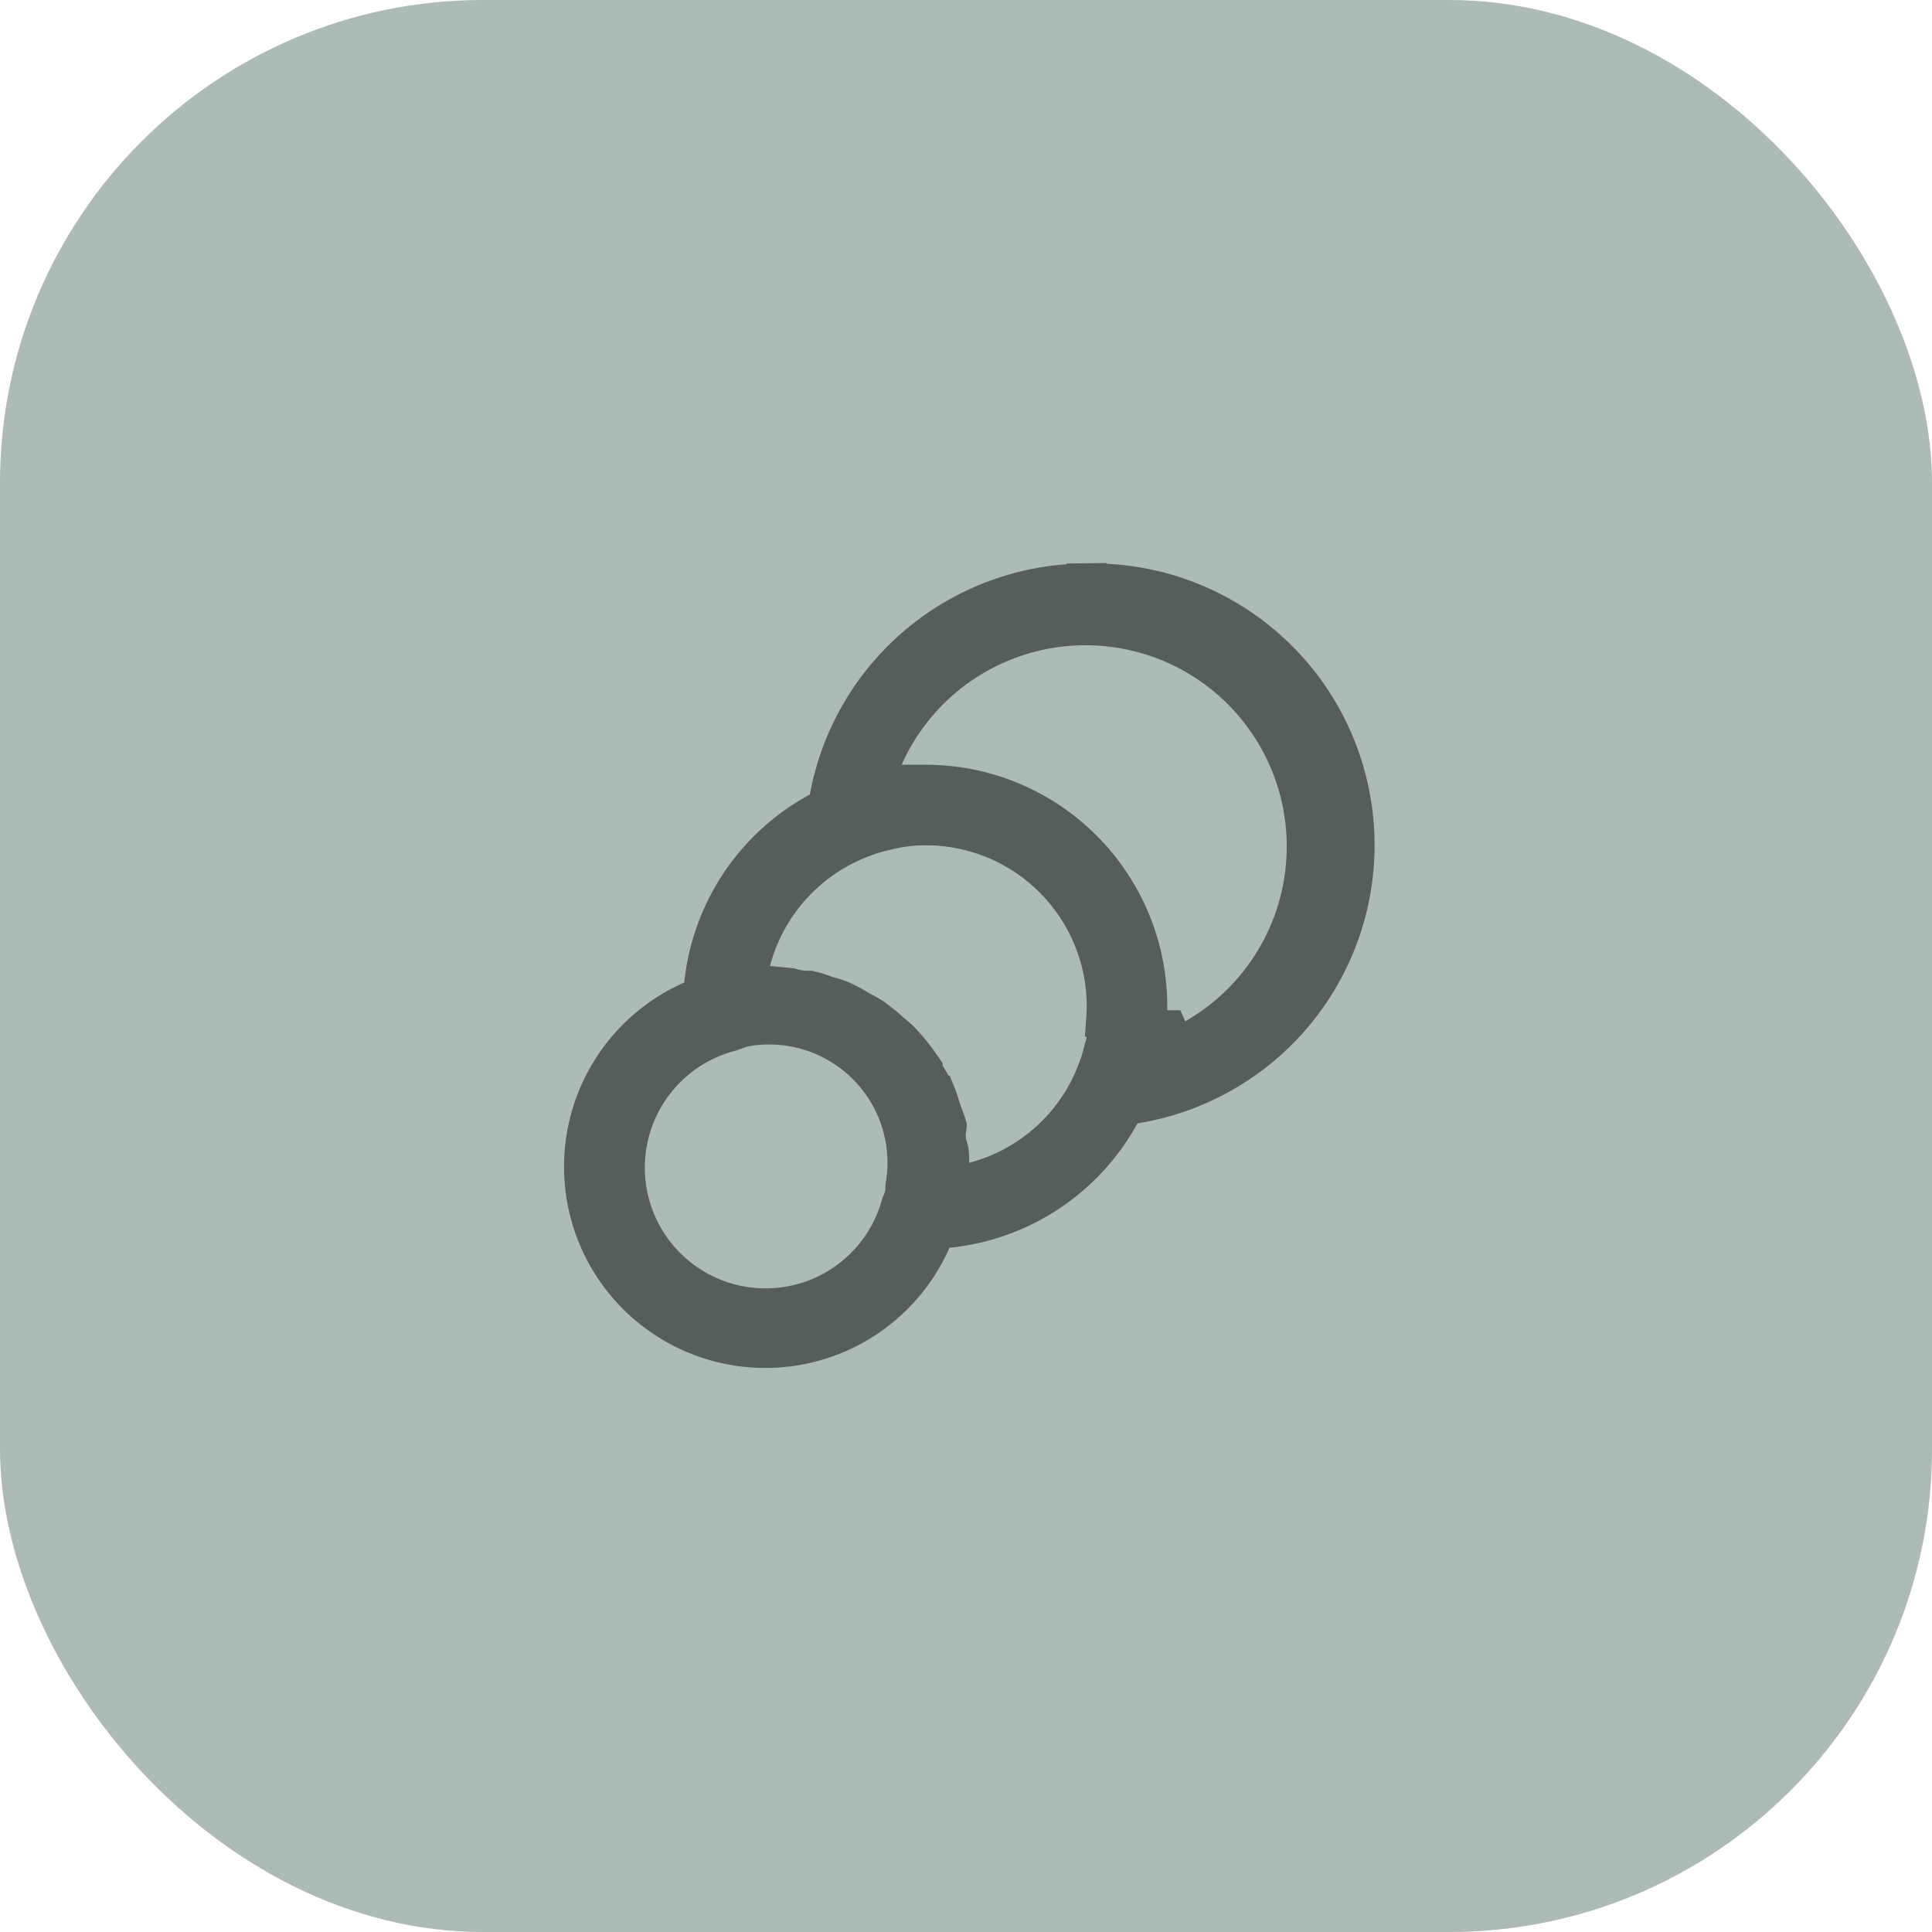
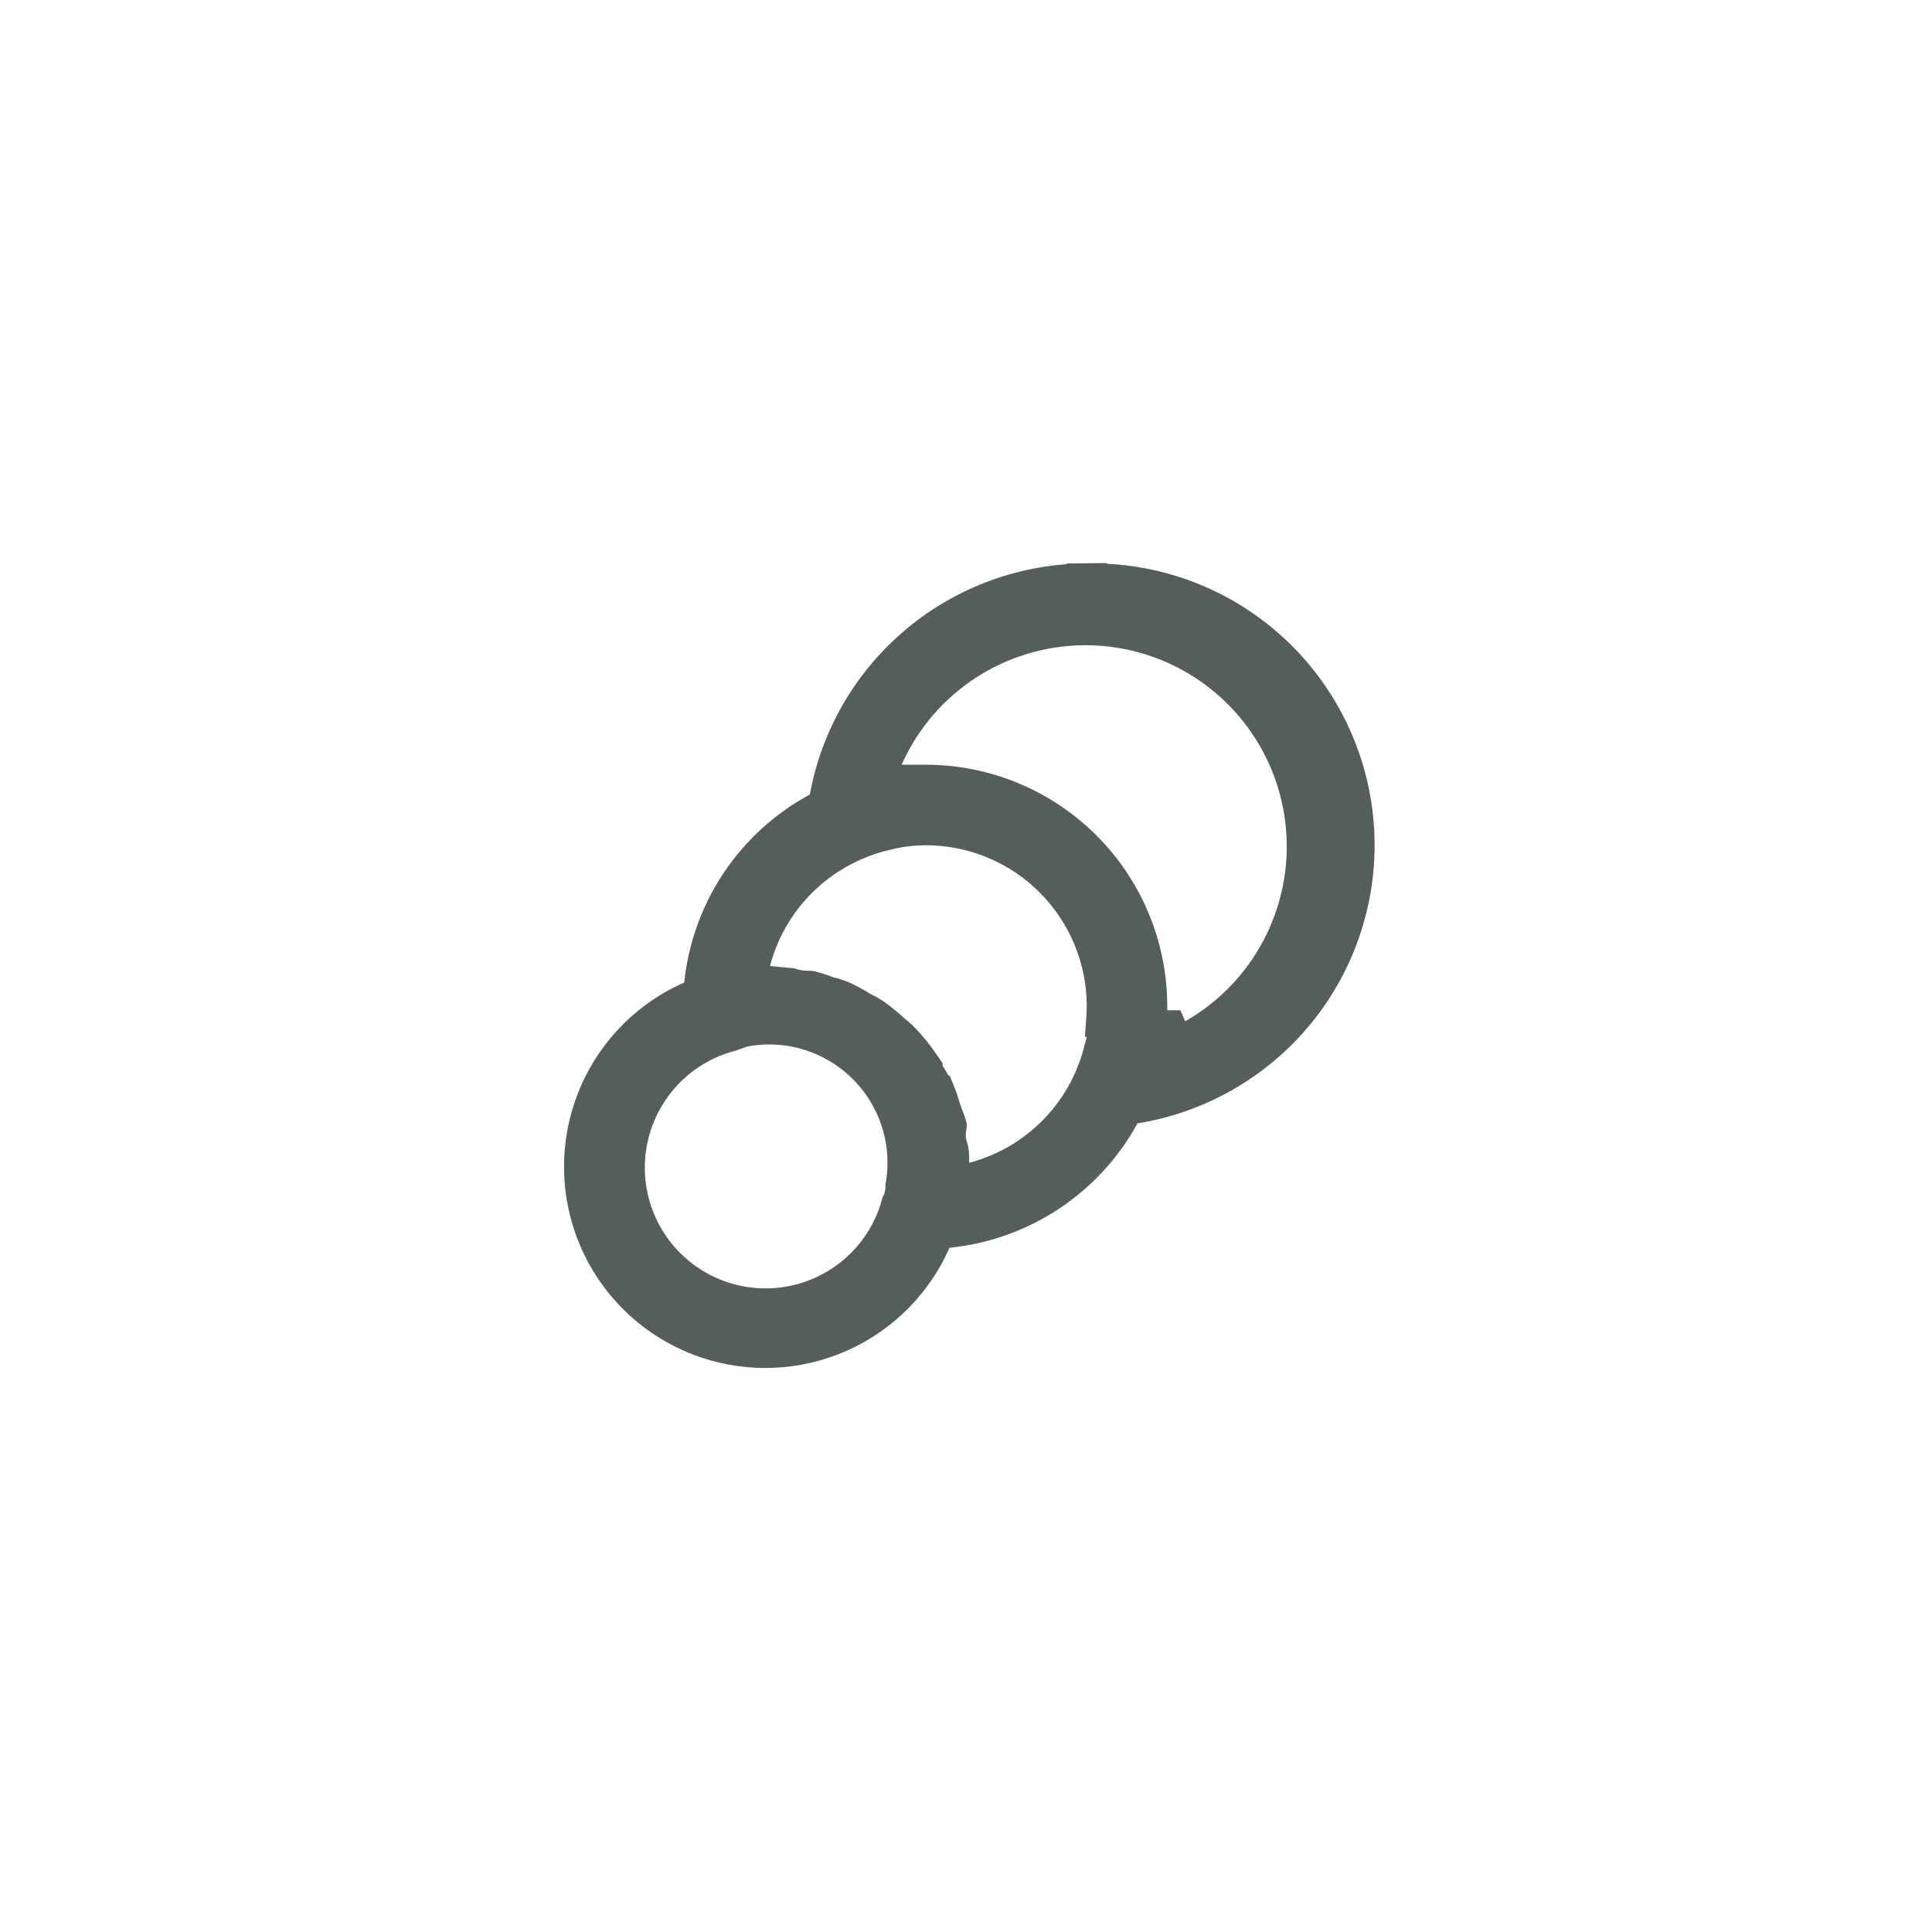
<svg xmlns="http://www.w3.org/2000/svg" width="96" height="96" viewBox="0 0 96 96" fill="none">
-   <rect width="96.001" height="96.001" rx="24" fill="#ACBBB5" />
-   <path d="M54 27.999L54.022 28.999C57.314 28.928 60.512 30.109 62.967 32.304C65.422 34.498 66.953 37.544 67.25 40.823C67.547 44.103 66.588 47.373 64.568 49.974C62.547 52.574 59.613 54.31 56.362 54.832L55.878 54.91L55.643 55.34C54.784 56.909 53.556 58.245 52.064 59.232C50.572 60.219 48.861 60.828 47.081 61.005L46.5 61.062L46.265 61.597C45.676 62.936 44.769 64.112 43.622 65.022C42.476 65.932 41.125 66.549 39.687 66.819C38.248 67.089 36.766 67.004 35.367 66.571C33.969 66.139 32.697 65.372 31.662 64.337C30.628 63.302 29.86 62.031 29.428 60.633C28.996 59.235 28.911 57.752 29.181 56.313C29.451 54.875 30.068 53.524 30.978 52.378C31.888 51.232 33.063 50.325 34.403 49.735L34.936 49.5L34.995 48.921C35.178 47.136 35.794 45.422 36.791 43.93C37.788 42.437 39.136 41.212 40.715 40.359L41.138 40.132L41.224 39.659C41.771 36.669 43.349 33.965 45.684 32.018C48.018 30.07 50.961 29.002 54.001 28.999L54 27.999ZM40.256 51.207C39.188 50.876 38.055 50.811 36.956 51.017L36.878 51.031L36.804 51.058L36.282 51.244C35.102 51.55 34.023 52.159 33.151 53.011C32.265 53.876 31.624 54.96 31.294 56.153C30.964 57.347 30.956 58.606 31.272 59.804C31.587 61.001 32.215 62.093 33.091 62.969C33.967 63.844 35.059 64.472 36.256 64.788C37.453 65.104 38.713 65.096 39.907 64.766C41.1 64.436 42.184 63.795 43.049 62.909C43.882 62.056 44.482 61.004 44.794 59.855C44.981 59.485 44.998 59.143 44.999 58.942C45.182 57.875 45.113 56.779 44.792 55.744C44.462 54.676 43.876 53.706 43.085 52.915C42.295 52.125 41.324 51.538 40.256 51.207ZM45.995 40.999C45.424 41.002 44.853 41.063 44.294 41.181L44.276 41.185L44.258 41.19L43.858 41.289C43.551 41.36 43.249 41.451 42.954 41.56L42.67 41.67C41.361 42.191 40.192 43.012 39.258 44.067C38.324 45.123 37.651 46.382 37.293 47.745L36.995 48.88L38.162 48.995L39.264 49.102C39.643 49.224 40 49.237 40.242 49.238C40.508 49.301 40.771 49.383 41.025 49.486L41.099 49.517L41.178 49.534C41.392 49.583 41.6 49.651 41.802 49.737C42.1 49.873 42.388 50.028 42.664 50.203L42.716 50.236L42.772 50.264C42.96 50.353 43.142 50.455 43.318 50.567C43.648 50.804 43.965 51.061 44.264 51.336L44.278 51.349L44.292 51.361L44.65 51.665C44.942 51.964 45.215 52.28 45.465 52.614L45.714 52.963C45.735 52.994 45.755 53.023 45.773 53.048C45.791 53.074 45.812 53.102 45.826 53.122C45.831 53.129 45.836 53.136 45.84 53.142V53.255L46 53.502C46.195 53.803 46.367 54.118 46.516 54.444H46.517C46.555 54.537 46.574 54.587 46.6 54.669L46.727 55.081C46.766 55.203 46.811 55.327 46.852 55.435C46.896 55.552 46.931 55.641 46.966 55.738C47 55.83 47.022 55.897 47.035 55.945V55.947C47.033 55.963 47.013 56.078 47.003 56.16C46.977 56.37 46.975 56.617 47.053 56.908L47.092 57.036C47.153 57.22 47.16 57.402 47.16 57.779V59.078L48.415 58.746C49.781 58.386 51.042 57.71 52.098 56.772C53.153 55.834 53.972 54.66 54.49 53.347L54.489 53.346C54.645 52.955 54.773 52.554 54.869 52.145C54.912 52.006 54.95 51.864 54.98 51.721L55.227 50.52H54.981C54.983 50.492 54.986 50.465 54.987 50.438L55 50.005V50C55 47.613 54.052 45.324 52.364 43.636C50.782 42.053 48.671 41.121 46.447 41.011L46 40.999H45.995ZM57.199 31.556C55.494 31.027 53.686 30.92 51.931 31.246C50.176 31.572 48.526 32.32 47.124 33.426C45.723 34.531 44.612 35.962 43.887 37.593L43.261 38.999H46C48.918 38.999 51.716 40.159 53.779 42.222C55.841 44.285 57 47.083 57 50V51.199H58L58.407 52.113C60.038 51.388 61.468 50.276 62.574 48.875C63.679 47.474 64.427 45.824 64.753 44.069C65.079 42.314 64.973 40.506 64.444 38.801C63.914 37.096 62.978 35.545 61.716 34.283C60.454 33.021 58.903 32.085 57.199 31.556Z" fill="#565E5B" stroke="#565E5B" stroke-width="2" />
+   <path d="M54 27.999L54.022 28.999C57.314 28.928 60.512 30.109 62.967 32.304C65.422 34.498 66.953 37.544 67.25 40.823C67.547 44.103 66.588 47.373 64.568 49.974C62.547 52.574 59.613 54.31 56.362 54.832L55.878 54.91L55.643 55.34C54.784 56.909 53.556 58.245 52.064 59.232C50.572 60.219 48.861 60.828 47.081 61.005L46.5 61.062L46.265 61.597C45.676 62.936 44.769 64.112 43.622 65.022C42.476 65.932 41.125 66.549 39.687 66.819C38.248 67.089 36.766 67.004 35.367 66.571C33.969 66.139 32.697 65.372 31.662 64.337C30.628 63.302 29.86 62.031 29.428 60.633C28.996 59.235 28.911 57.752 29.181 56.313C29.451 54.875 30.068 53.524 30.978 52.378C31.888 51.232 33.063 50.325 34.403 49.735L34.936 49.5L34.995 48.921C35.178 47.136 35.794 45.422 36.791 43.93C37.788 42.437 39.136 41.212 40.715 40.359L41.138 40.132L41.224 39.659C41.771 36.669 43.349 33.965 45.684 32.018C48.018 30.07 50.961 29.002 54.001 28.999L54 27.999ZM40.256 51.207C39.188 50.876 38.055 50.811 36.956 51.017L36.878 51.031L36.804 51.058L36.282 51.244C35.102 51.55 34.023 52.159 33.151 53.011C32.265 53.876 31.624 54.96 31.294 56.153C30.964 57.347 30.956 58.606 31.272 59.804C31.587 61.001 32.215 62.093 33.091 62.969C33.967 63.844 35.059 64.472 36.256 64.788C37.453 65.104 38.713 65.096 39.907 64.766C41.1 64.436 42.184 63.795 43.049 62.909C43.882 62.056 44.482 61.004 44.794 59.855C44.981 59.485 44.998 59.143 44.999 58.942C45.182 57.875 45.113 56.779 44.792 55.744C44.462 54.676 43.876 53.706 43.085 52.915C42.295 52.125 41.324 51.538 40.256 51.207ZM45.995 40.999C45.424 41.002 44.853 41.063 44.294 41.181L44.276 41.185L44.258 41.19L43.858 41.289C43.551 41.36 43.249 41.451 42.954 41.56L42.67 41.67C41.361 42.191 40.192 43.012 39.258 44.067C38.324 45.123 37.651 46.382 37.293 47.745L36.995 48.88L38.162 48.995L39.264 49.102C39.643 49.224 40 49.237 40.242 49.238C40.508 49.301 40.771 49.383 41.025 49.486L41.099 49.517L41.178 49.534C41.392 49.583 41.6 49.651 41.802 49.737C42.1 49.873 42.388 50.028 42.664 50.203L42.716 50.236L42.772 50.264C42.96 50.353 43.142 50.455 43.318 50.567C43.648 50.804 43.965 51.061 44.264 51.336L44.278 51.349L44.292 51.361L44.65 51.665C44.942 51.964 45.215 52.28 45.465 52.614C45.735 52.994 45.755 53.023 45.773 53.048C45.791 53.074 45.812 53.102 45.826 53.122C45.831 53.129 45.836 53.136 45.84 53.142V53.255L46 53.502C46.195 53.803 46.367 54.118 46.516 54.444H46.517C46.555 54.537 46.574 54.587 46.6 54.669L46.727 55.081C46.766 55.203 46.811 55.327 46.852 55.435C46.896 55.552 46.931 55.641 46.966 55.738C47 55.83 47.022 55.897 47.035 55.945V55.947C47.033 55.963 47.013 56.078 47.003 56.16C46.977 56.37 46.975 56.617 47.053 56.908L47.092 57.036C47.153 57.22 47.16 57.402 47.16 57.779V59.078L48.415 58.746C49.781 58.386 51.042 57.71 52.098 56.772C53.153 55.834 53.972 54.66 54.49 53.347L54.489 53.346C54.645 52.955 54.773 52.554 54.869 52.145C54.912 52.006 54.95 51.864 54.98 51.721L55.227 50.52H54.981C54.983 50.492 54.986 50.465 54.987 50.438L55 50.005V50C55 47.613 54.052 45.324 52.364 43.636C50.782 42.053 48.671 41.121 46.447 41.011L46 40.999H45.995ZM57.199 31.556C55.494 31.027 53.686 30.92 51.931 31.246C50.176 31.572 48.526 32.32 47.124 33.426C45.723 34.531 44.612 35.962 43.887 37.593L43.261 38.999H46C48.918 38.999 51.716 40.159 53.779 42.222C55.841 44.285 57 47.083 57 50V51.199H58L58.407 52.113C60.038 51.388 61.468 50.276 62.574 48.875C63.679 47.474 64.427 45.824 64.753 44.069C65.079 42.314 64.973 40.506 64.444 38.801C63.914 37.096 62.978 35.545 61.716 34.283C60.454 33.021 58.903 32.085 57.199 31.556Z" fill="#565E5B" stroke="#565E5B" stroke-width="2" />
</svg>